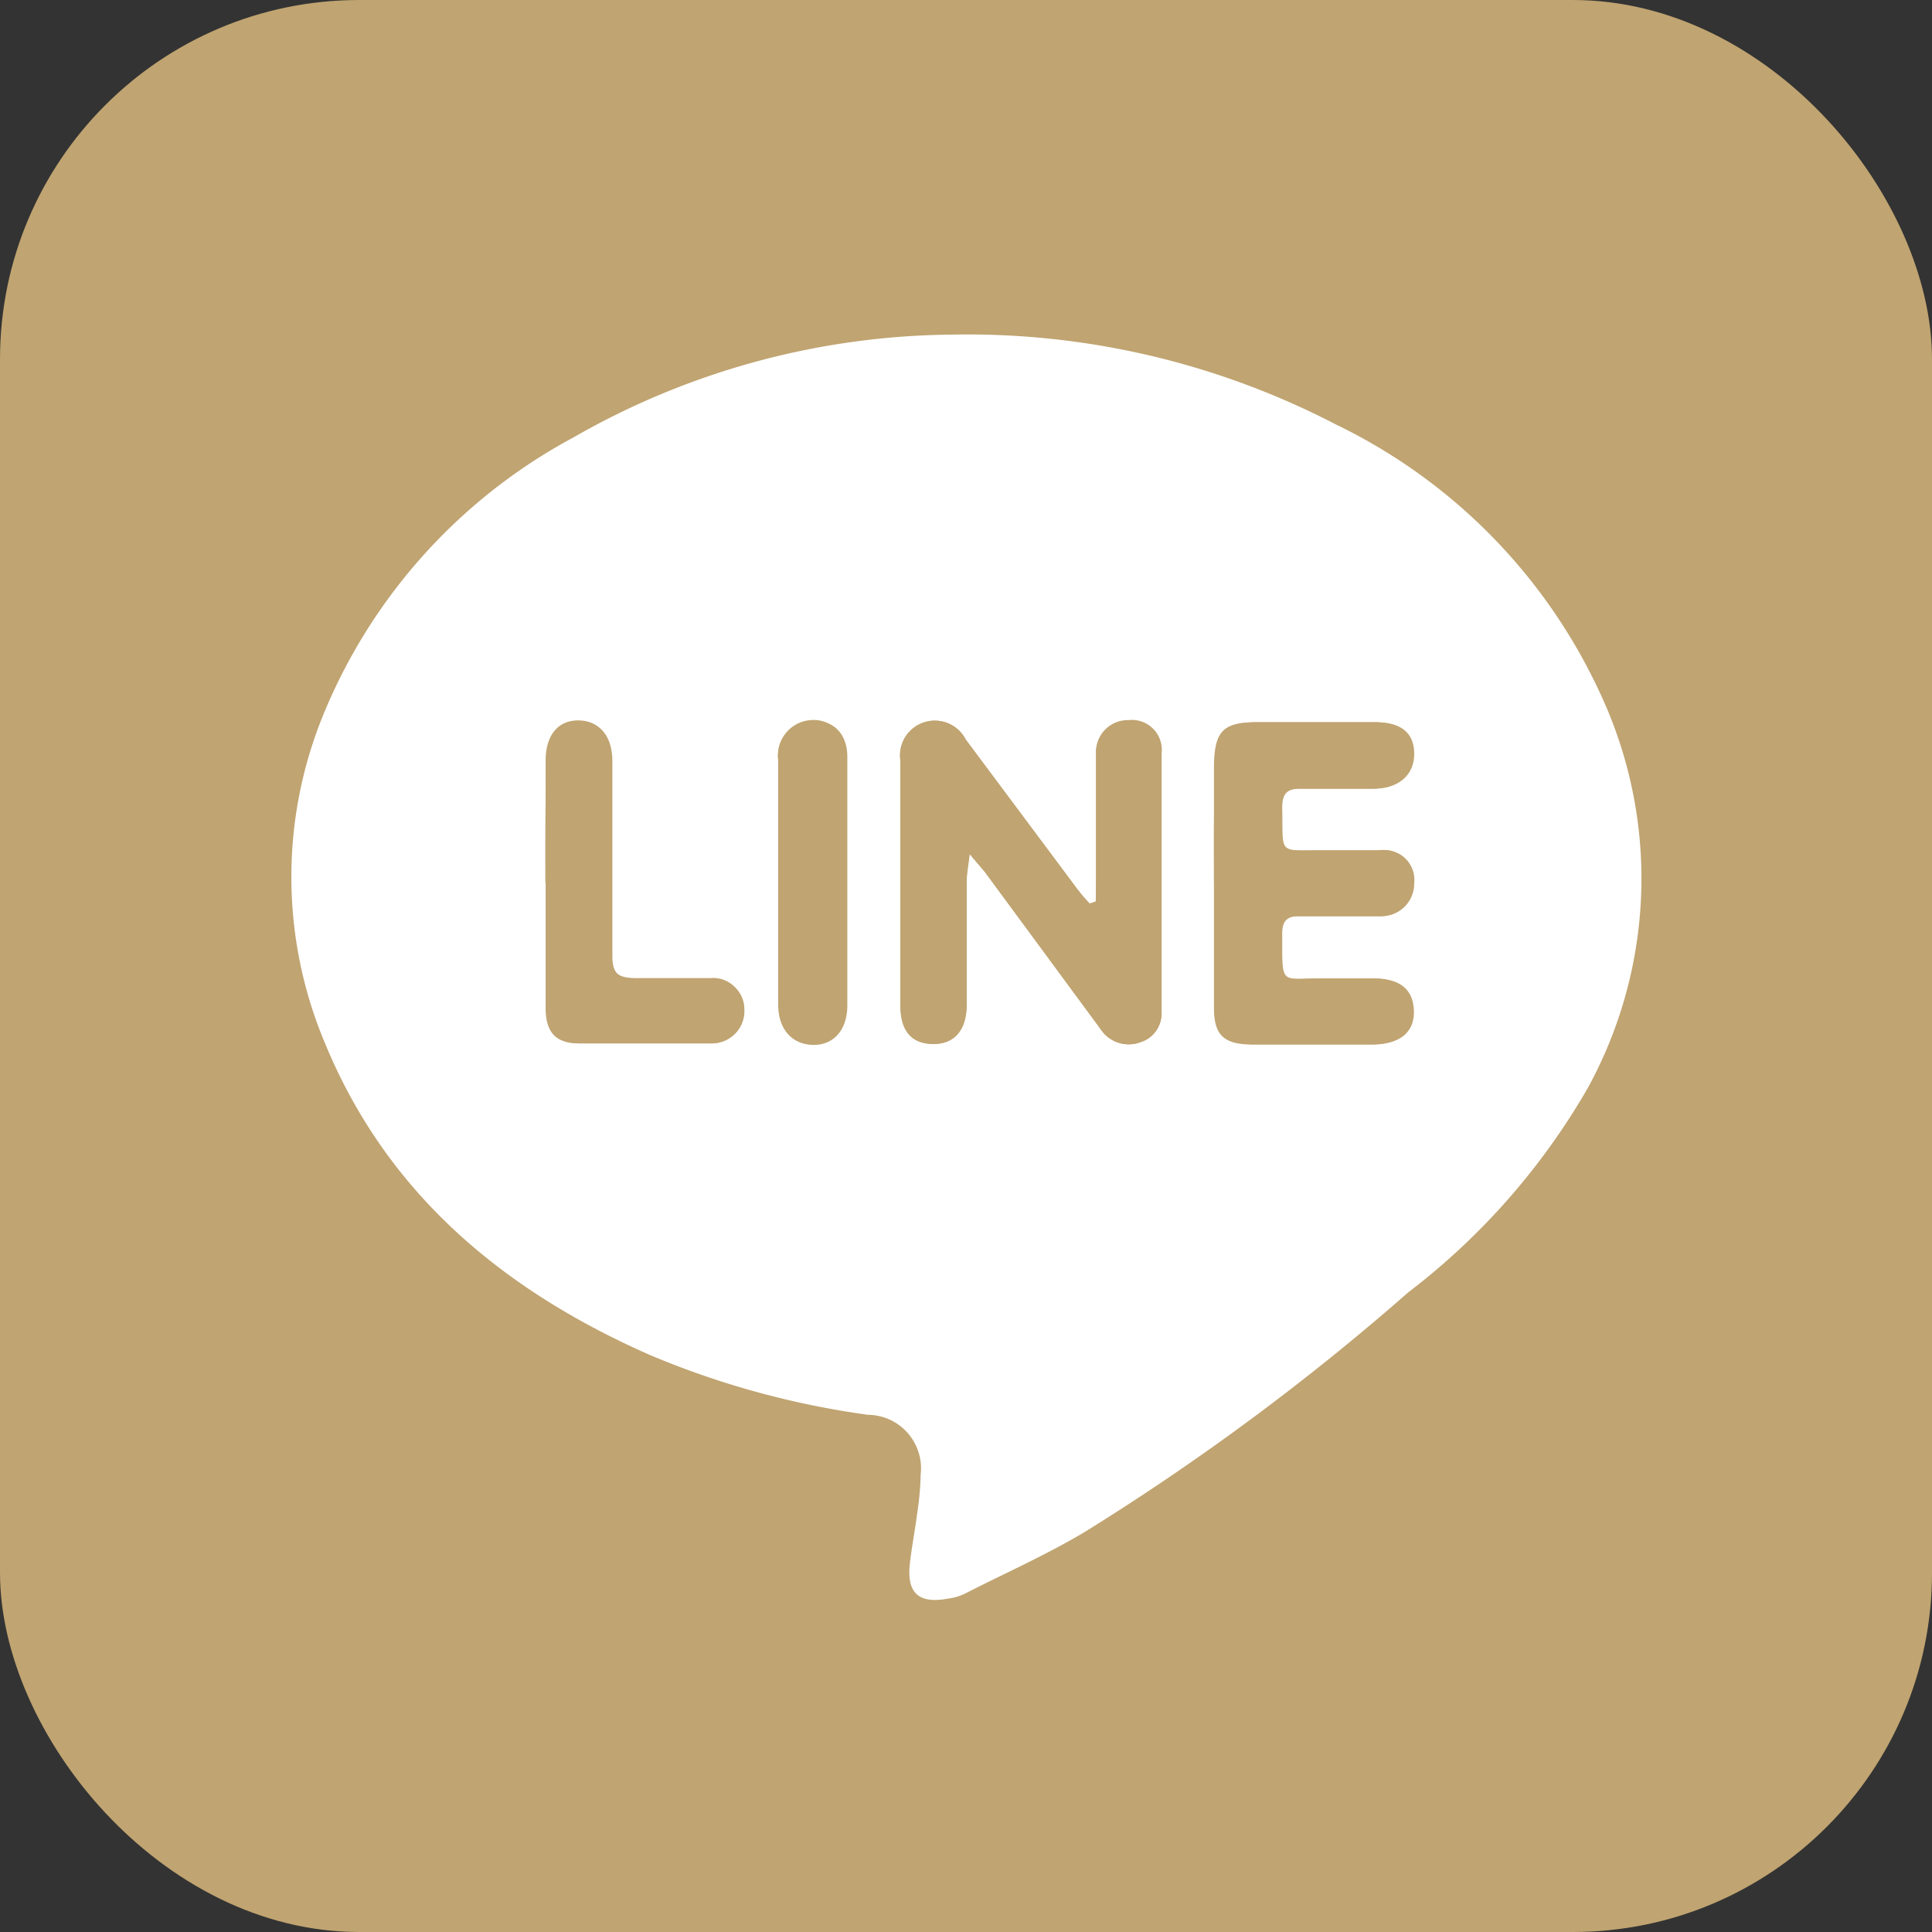
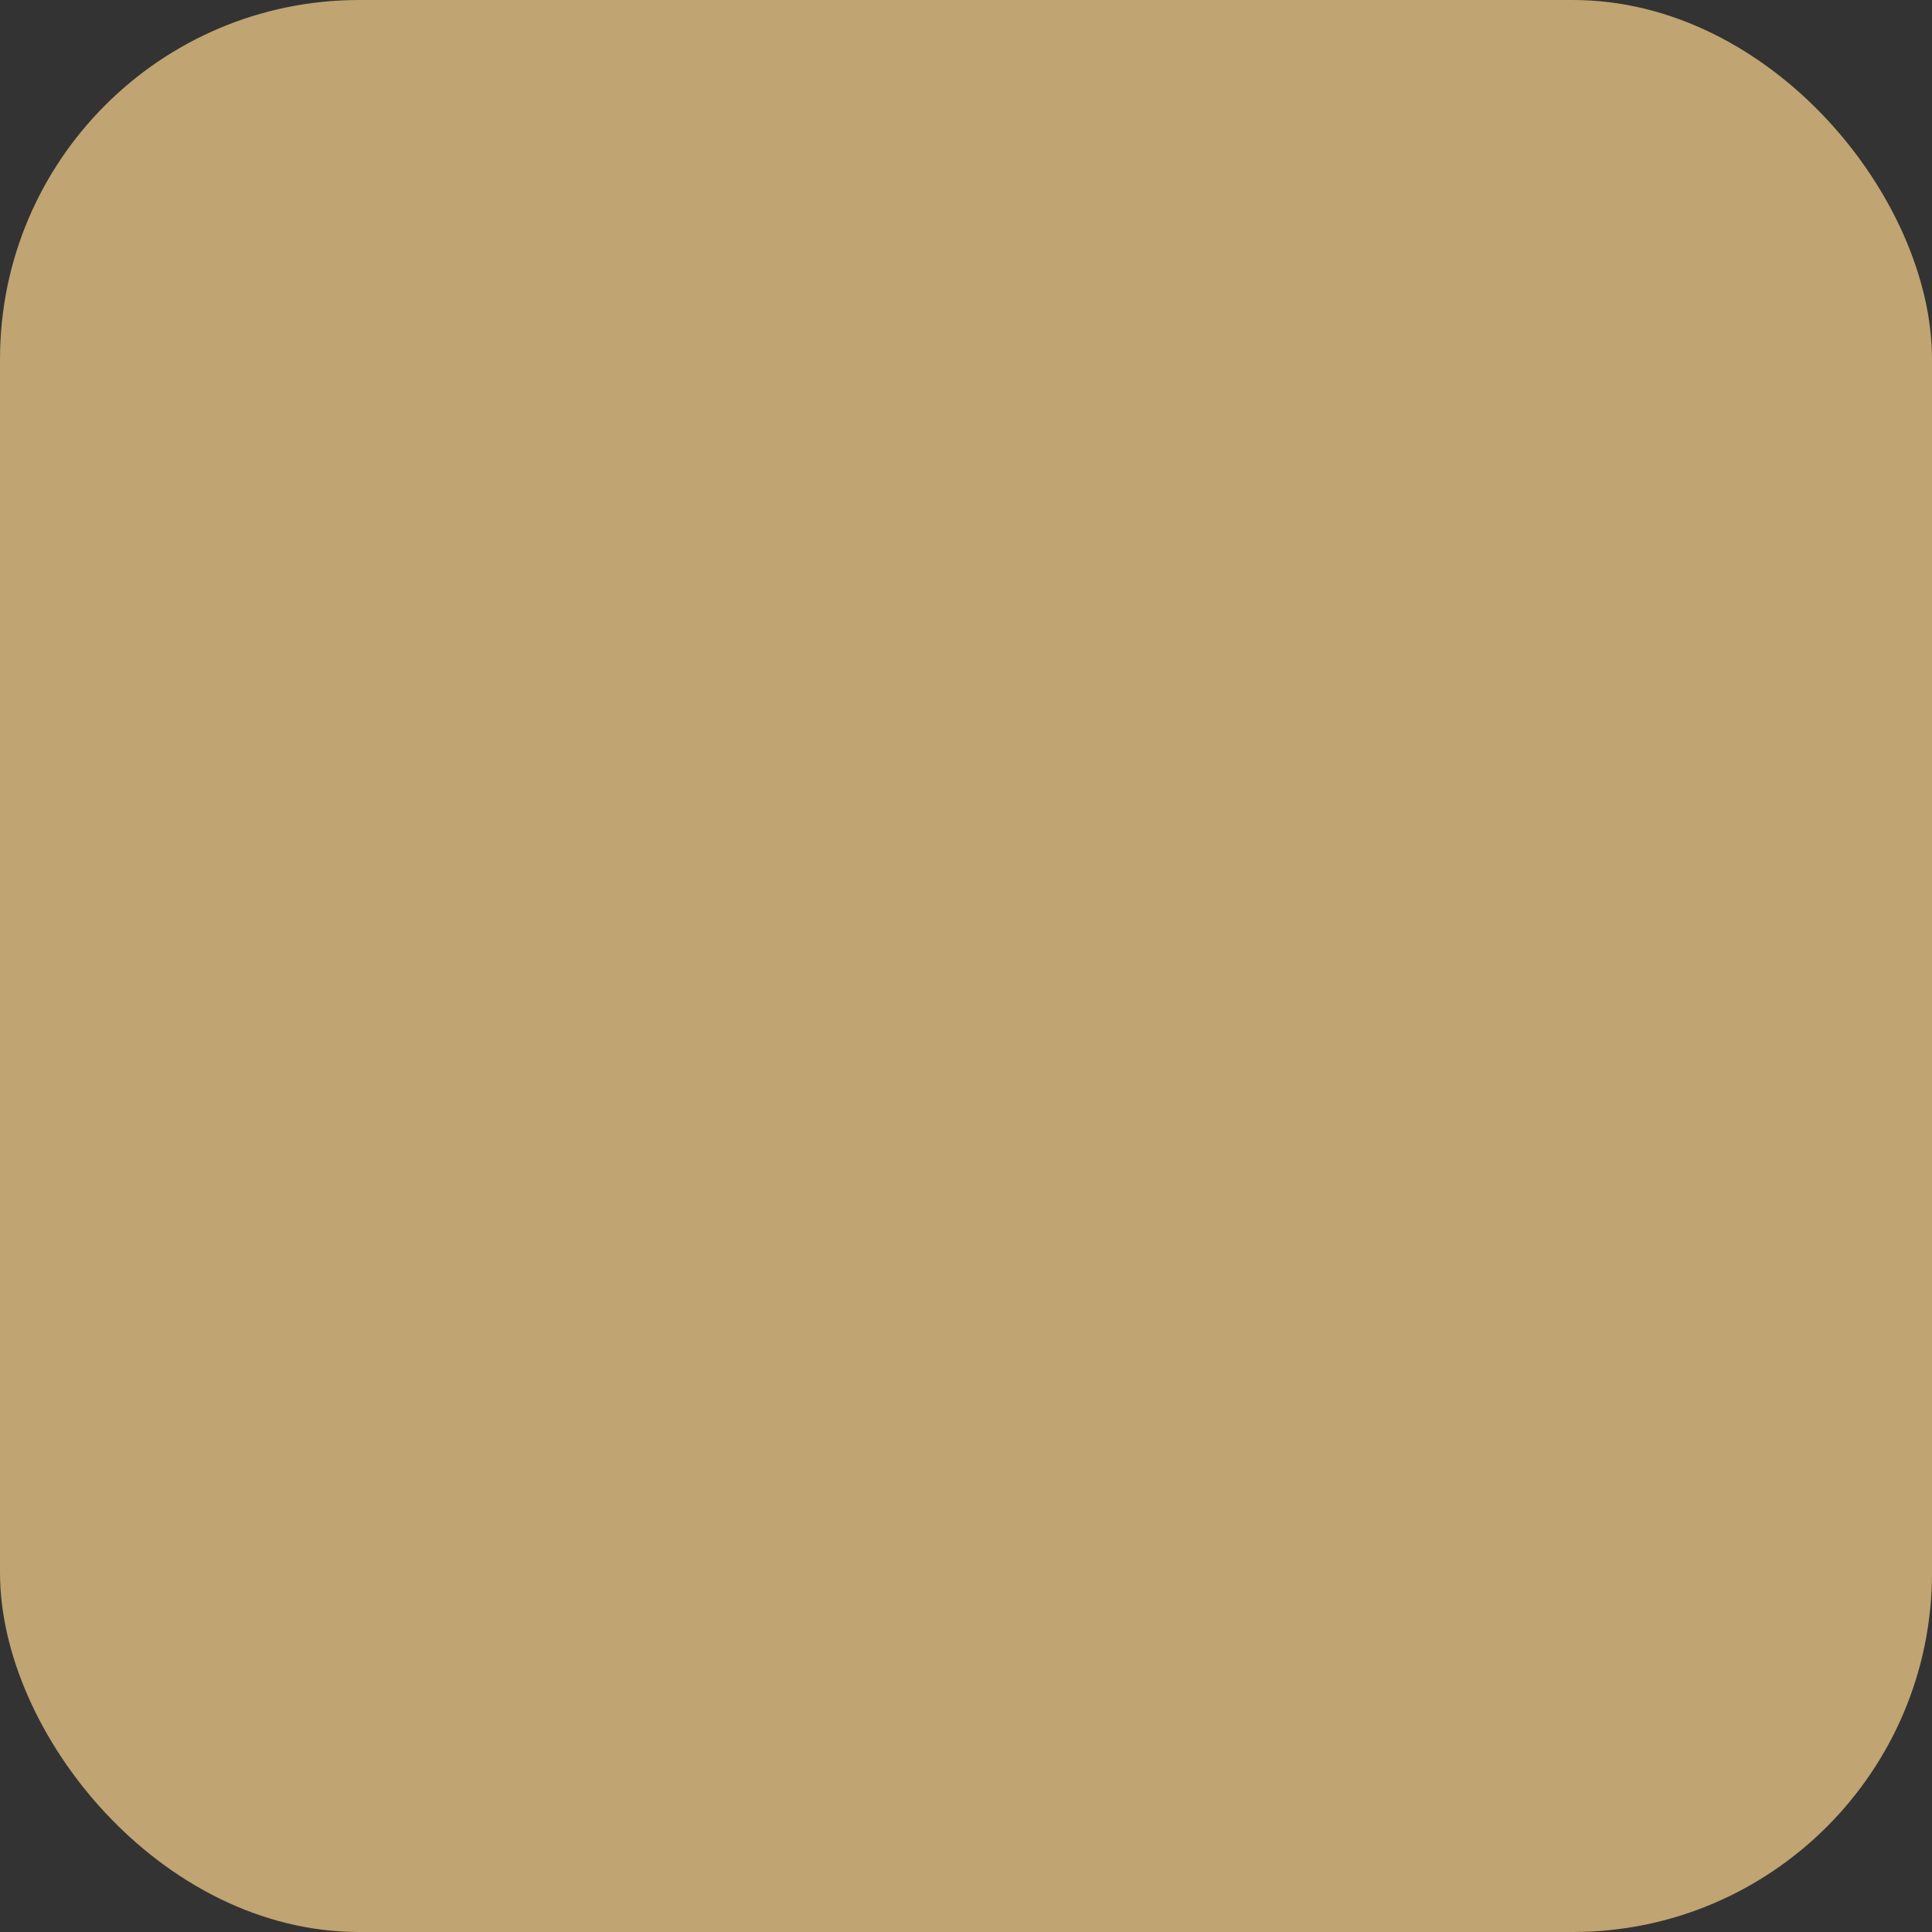
<svg xmlns="http://www.w3.org/2000/svg" viewBox="0 0 64.55 64.55">
  <rect x="0" y="0" width="64.55" height="64.55" fill="#333333" stroke="none" />
  <defs>
    <style>.cls-1{fill:#c0a471;}.cls-2{fill:#fff;}</style>
  </defs>
  <g id="圖層_2" data-name="圖層 2">
    <g id="圖層_1-2" data-name="圖層 1">
      <rect class="cls-1" width="64.55" height="64.55" rx="12" />
-       <path class="cls-2" d="M31.79,11.18a26.69,26.69,0,0,1,12.84,3,18.66,18.66,0,0,1,9.07,9.52,14.56,14.56,0,0,1-.65,12.65,23.06,23.06,0,0,1-6,6.83,81.59,81.59,0,0,1-10.8,8c-1.29.77-2.67,1.38-4,2.06a1.8,1.8,0,0,1-.57.17c-1,.19-1.39-.2-1.28-1.17.06-.55.17-1.1.24-1.65a9.81,9.81,0,0,0,.12-1.32,1.79,1.79,0,0,0-1.76-2,28.81,28.81,0,0,1-7.29-2c-4.88-2.15-8.77-5.37-10.85-10.41a14.3,14.3,0,0,1-.05-11,18.46,18.46,0,0,1,8.34-9.24A25.83,25.83,0,0,1,31.79,11.18Zm4.82,18.94-.21.07a6.12,6.12,0,0,1-.41-.48l-3.73-5a1.16,1.16,0,0,0-2.18.7c0,2.72,0,5.45,0,8.18,0,.85.37,1.28,1.08,1.29s1.13-.45,1.13-1.32c0-1.37,0-2.75,0-4.12,0-.24.05-.48.1-.91l.51.6,3.86,5.24a1.12,1.12,0,0,0,1.34.45,1,1,0,0,0,.7-1c0-2.88,0-5.76,0-8.64a1,1,0,0,0-1.1-1.09,1.06,1.06,0,0,0-1.08,1.1c0,1.4,0,2.79,0,4.19Zm4-.65c0,1.39,0,2.79,0,4.19,0,.93.34,1.22,1.27,1.23h4c.89,0,1.37-.4,1.36-1.09s-.4-1.1-1.32-1.11c-.56,0-1.11,0-1.67,0-1.52,0-1.4.28-1.41-1.5,0-.43.17-.59.6-.58.88,0,1.77,0,2.66,0a1.09,1.09,0,0,0,1.15-1.1,1,1,0,0,0-1.14-1.1c-.62,0-1.24,0-1.86,0-1.6,0-1.37.17-1.41-1.43,0-.52.21-.64.68-.63.79,0,1.59,0,2.39,0s1.33-.44,1.34-1.14-.41-1.08-1.29-1.08c-1.3,0-2.61,0-3.92,0-1.1,0-1.4.29-1.42,1.43C40.54,26.85,40.56,28.16,40.56,29.47Zm-22.34,0c0,1.4,0,2.79,0,4.19,0,.83.33,1.19,1.09,1.2,1.47,0,2.93,0,4.39,0a1.08,1.08,0,0,0,1.12-1.14,1,1,0,0,0-1.1-1c-.82,0-1.64,0-2.46,0-.62,0-.86-.16-.85-.82,0-2.15,0-4.3,0-6.45,0-.85-.4-1.32-1.07-1.34s-1.12.46-1.12,1.34C18.21,26.77,18.22,28.13,18.22,29.48Zm7.76,0h0v4.12c0,.8.42,1.29,1.1,1.32s1.17-.45,1.18-1.3c0-1.67,0-3.33,0-5,0-1.11,0-2.22,0-3.32,0-.81-.5-1.23-1.14-1.21A1.18,1.18,0,0,0,26,25.38C26,26.74,26,28.09,26,29.44Z" />
-       <path class="cls-1" d="M37.7,24.06a1.06,1.06,0,0,0-1.08,1.1c0,1.4,0,2.79,0,4.19v.77l-.21.07a6.12,6.12,0,0,1-.41-.48l-3.73-5a1.16,1.16,0,0,0-2.18.7c0,2.72,0,5.45,0,8.18,0,.85.37,1.28,1.08,1.29s1.13-.45,1.13-1.32c0-1.37,0-2.75,0-4.12,0-.24.05-.48.1-.91l.51.6,3.86,5.24a1.12,1.12,0,0,0,1.34.45,1,1,0,0,0,.7-1c0-2.88,0-5.76,0-8.64A1,1,0,0,0,37.7,24.06Z" />
      <path class="cls-1" d="M45.86,32.69c-.56,0-1.11,0-1.67,0-1.52,0-1.4.28-1.41-1.5,0-.43.17-.59.6-.58.88,0,1.77,0,2.66,0a1.09,1.09,0,0,0,1.15-1.1,1,1,0,0,0-1.14-1.1c-.62,0-1.24,0-1.86,0-1.6,0-1.37.17-1.41-1.43,0-.52.21-.64.68-.63.79,0,1.59,0,2.39,0s1.33-.44,1.34-1.14-.41-1.08-1.29-1.08c-1.3,0-2.61,0-3.92,0-1.1,0-1.4.29-1.42,1.43,0,1.3,0,2.61,0,3.92s0,2.79,0,4.19c0,.93.34,1.22,1.27,1.23h4c.89,0,1.37-.4,1.36-1.09S46.78,32.7,45.86,32.69Z" />
      <path class="cls-1" d="M23.73,32.68c-.82,0-1.64,0-2.46,0-.62,0-.86-.16-.85-.82,0-2.15,0-4.3,0-6.45,0-.85-.4-1.32-1.07-1.34s-1.12.46-1.12,1.34c0,1.35,0,2.71,0,4.06s0,2.79,0,4.19c0,.83.33,1.19,1.09,1.2,1.47,0,2.93,0,4.39,0a1.08,1.08,0,0,0,1.12-1.14A1,1,0,0,0,23.73,32.68Z" />
      <path class="cls-1" d="M27.08,24.06A1.18,1.18,0,0,0,26,25.38c0,1.36,0,2.71,0,4.06h0v4.12c0,.8.42,1.29,1.1,1.32s1.17-.45,1.18-1.31c0-1.66,0-3.32,0-5,0-1.11,0-2.22,0-3.32C28.18,24.46,27.72,24,27.08,24.06Z" />
    </g>
  </g>
</svg>